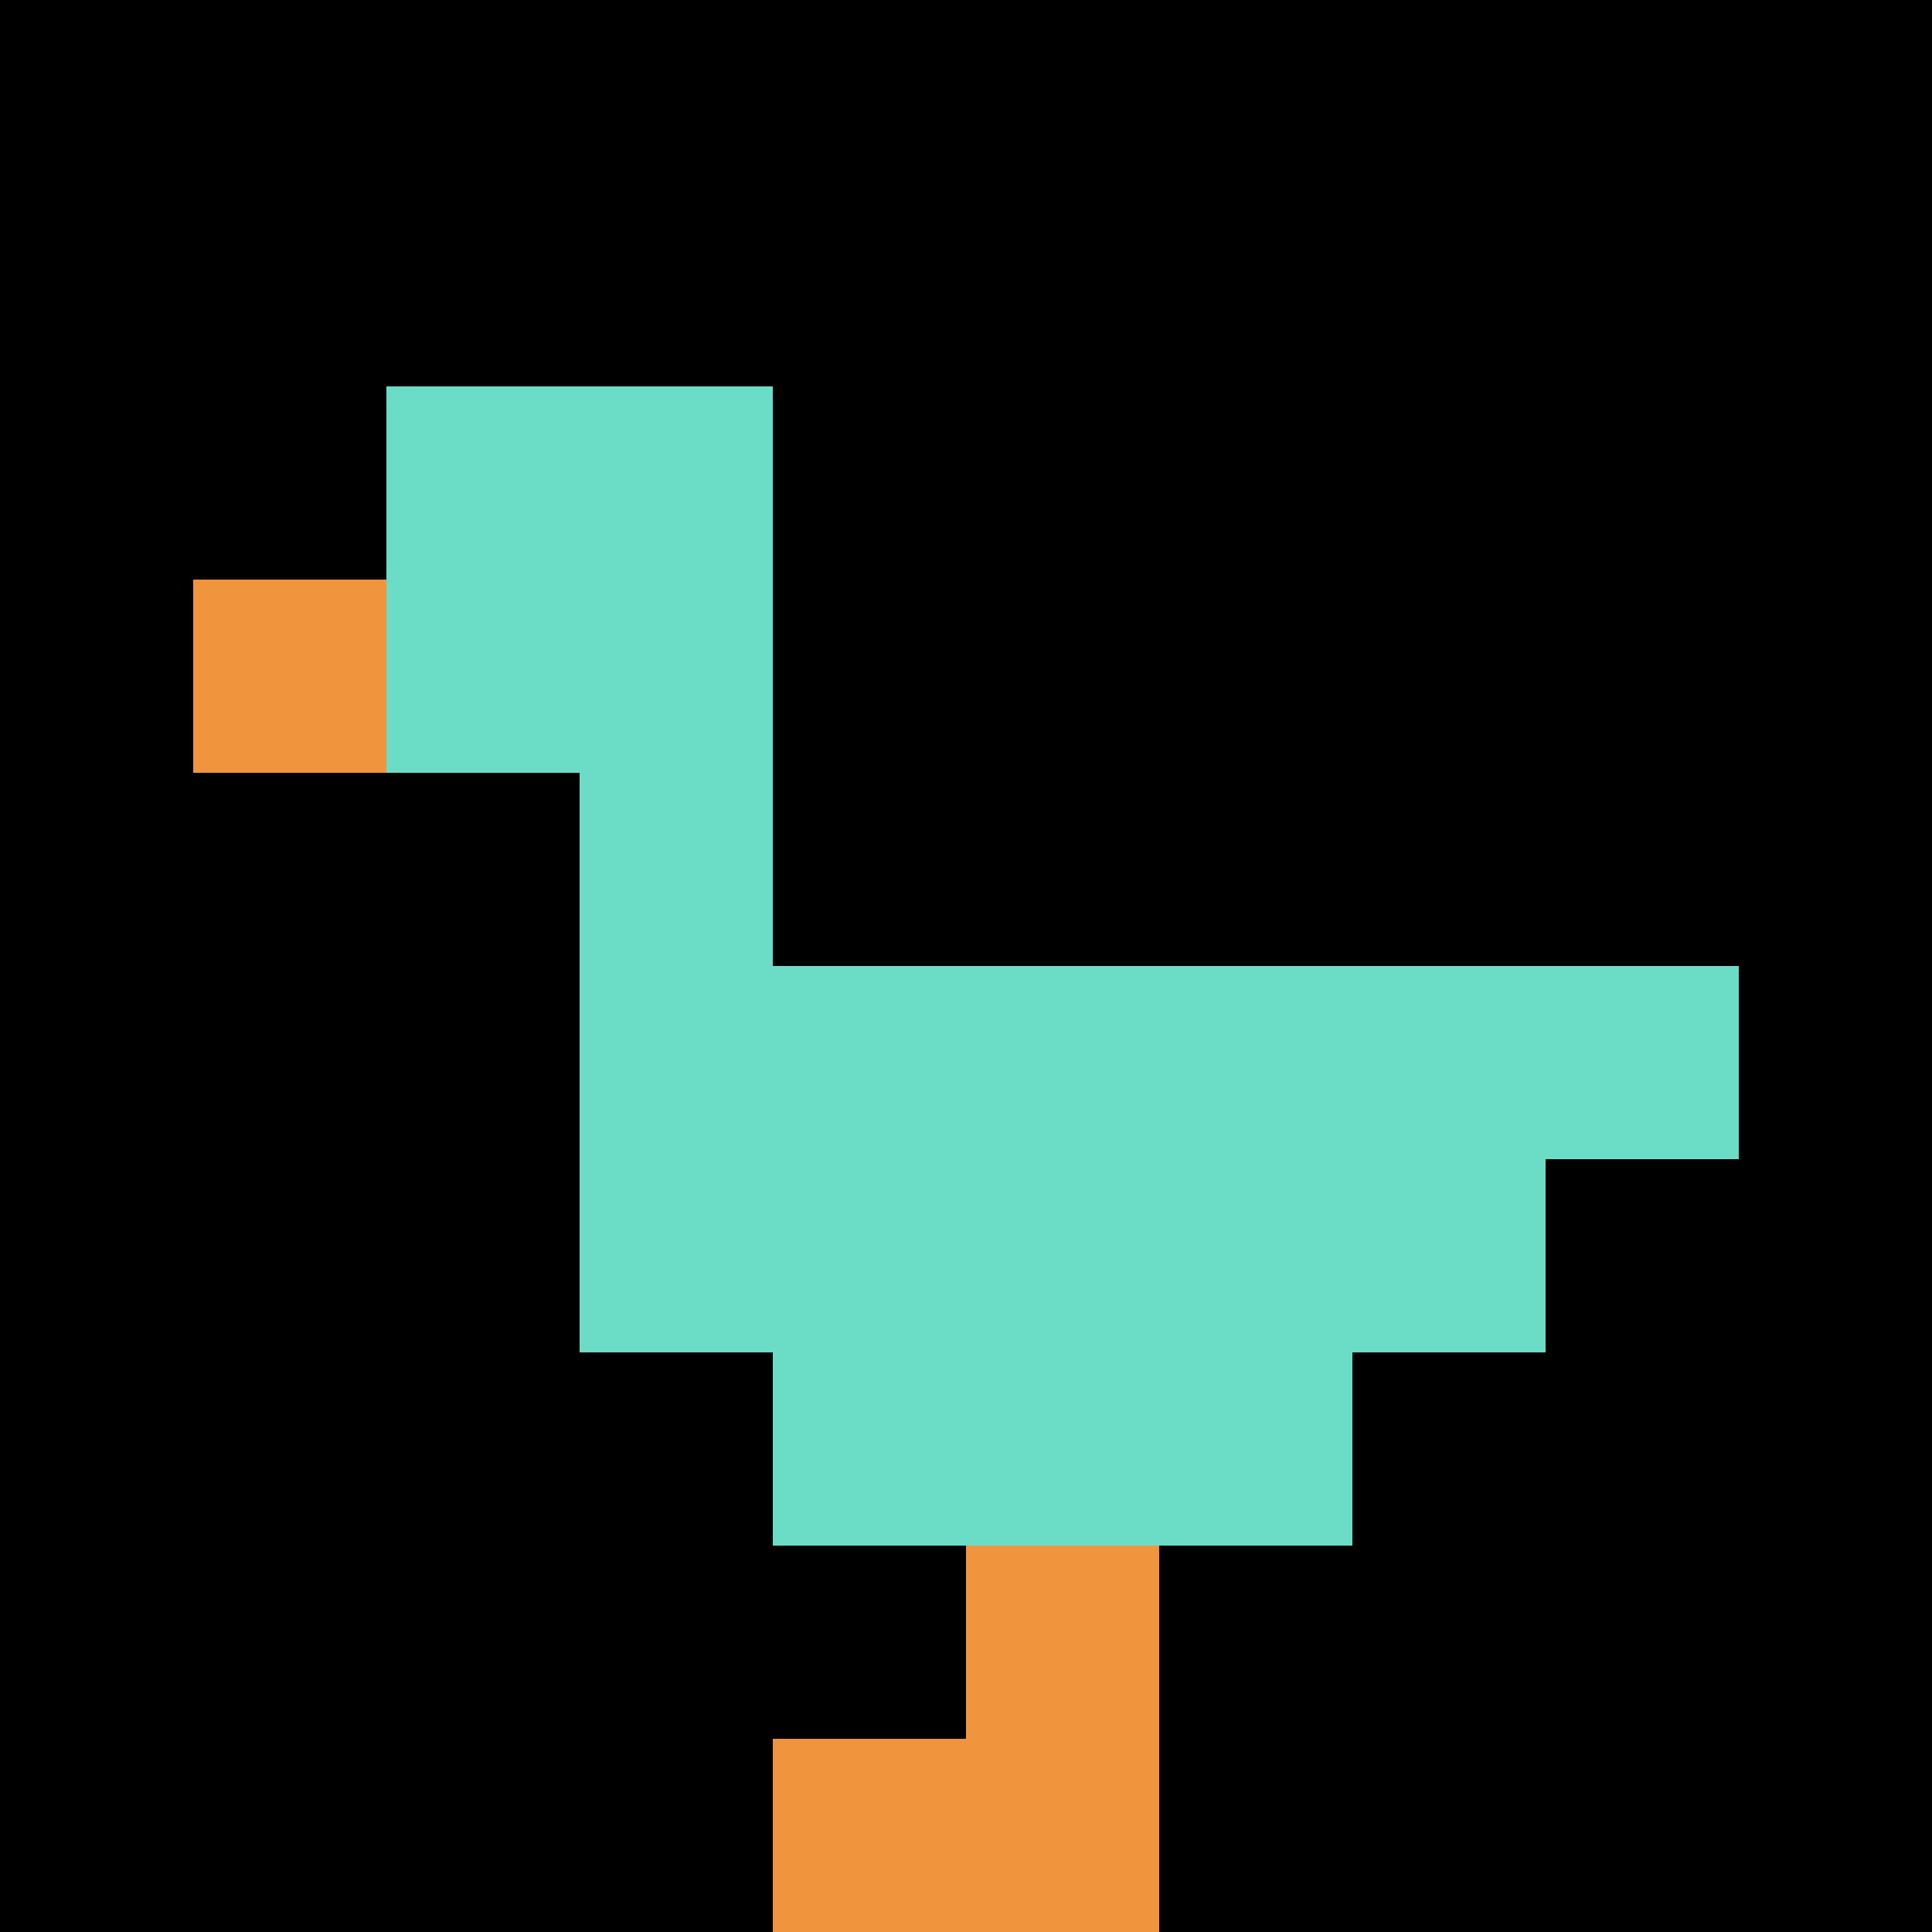
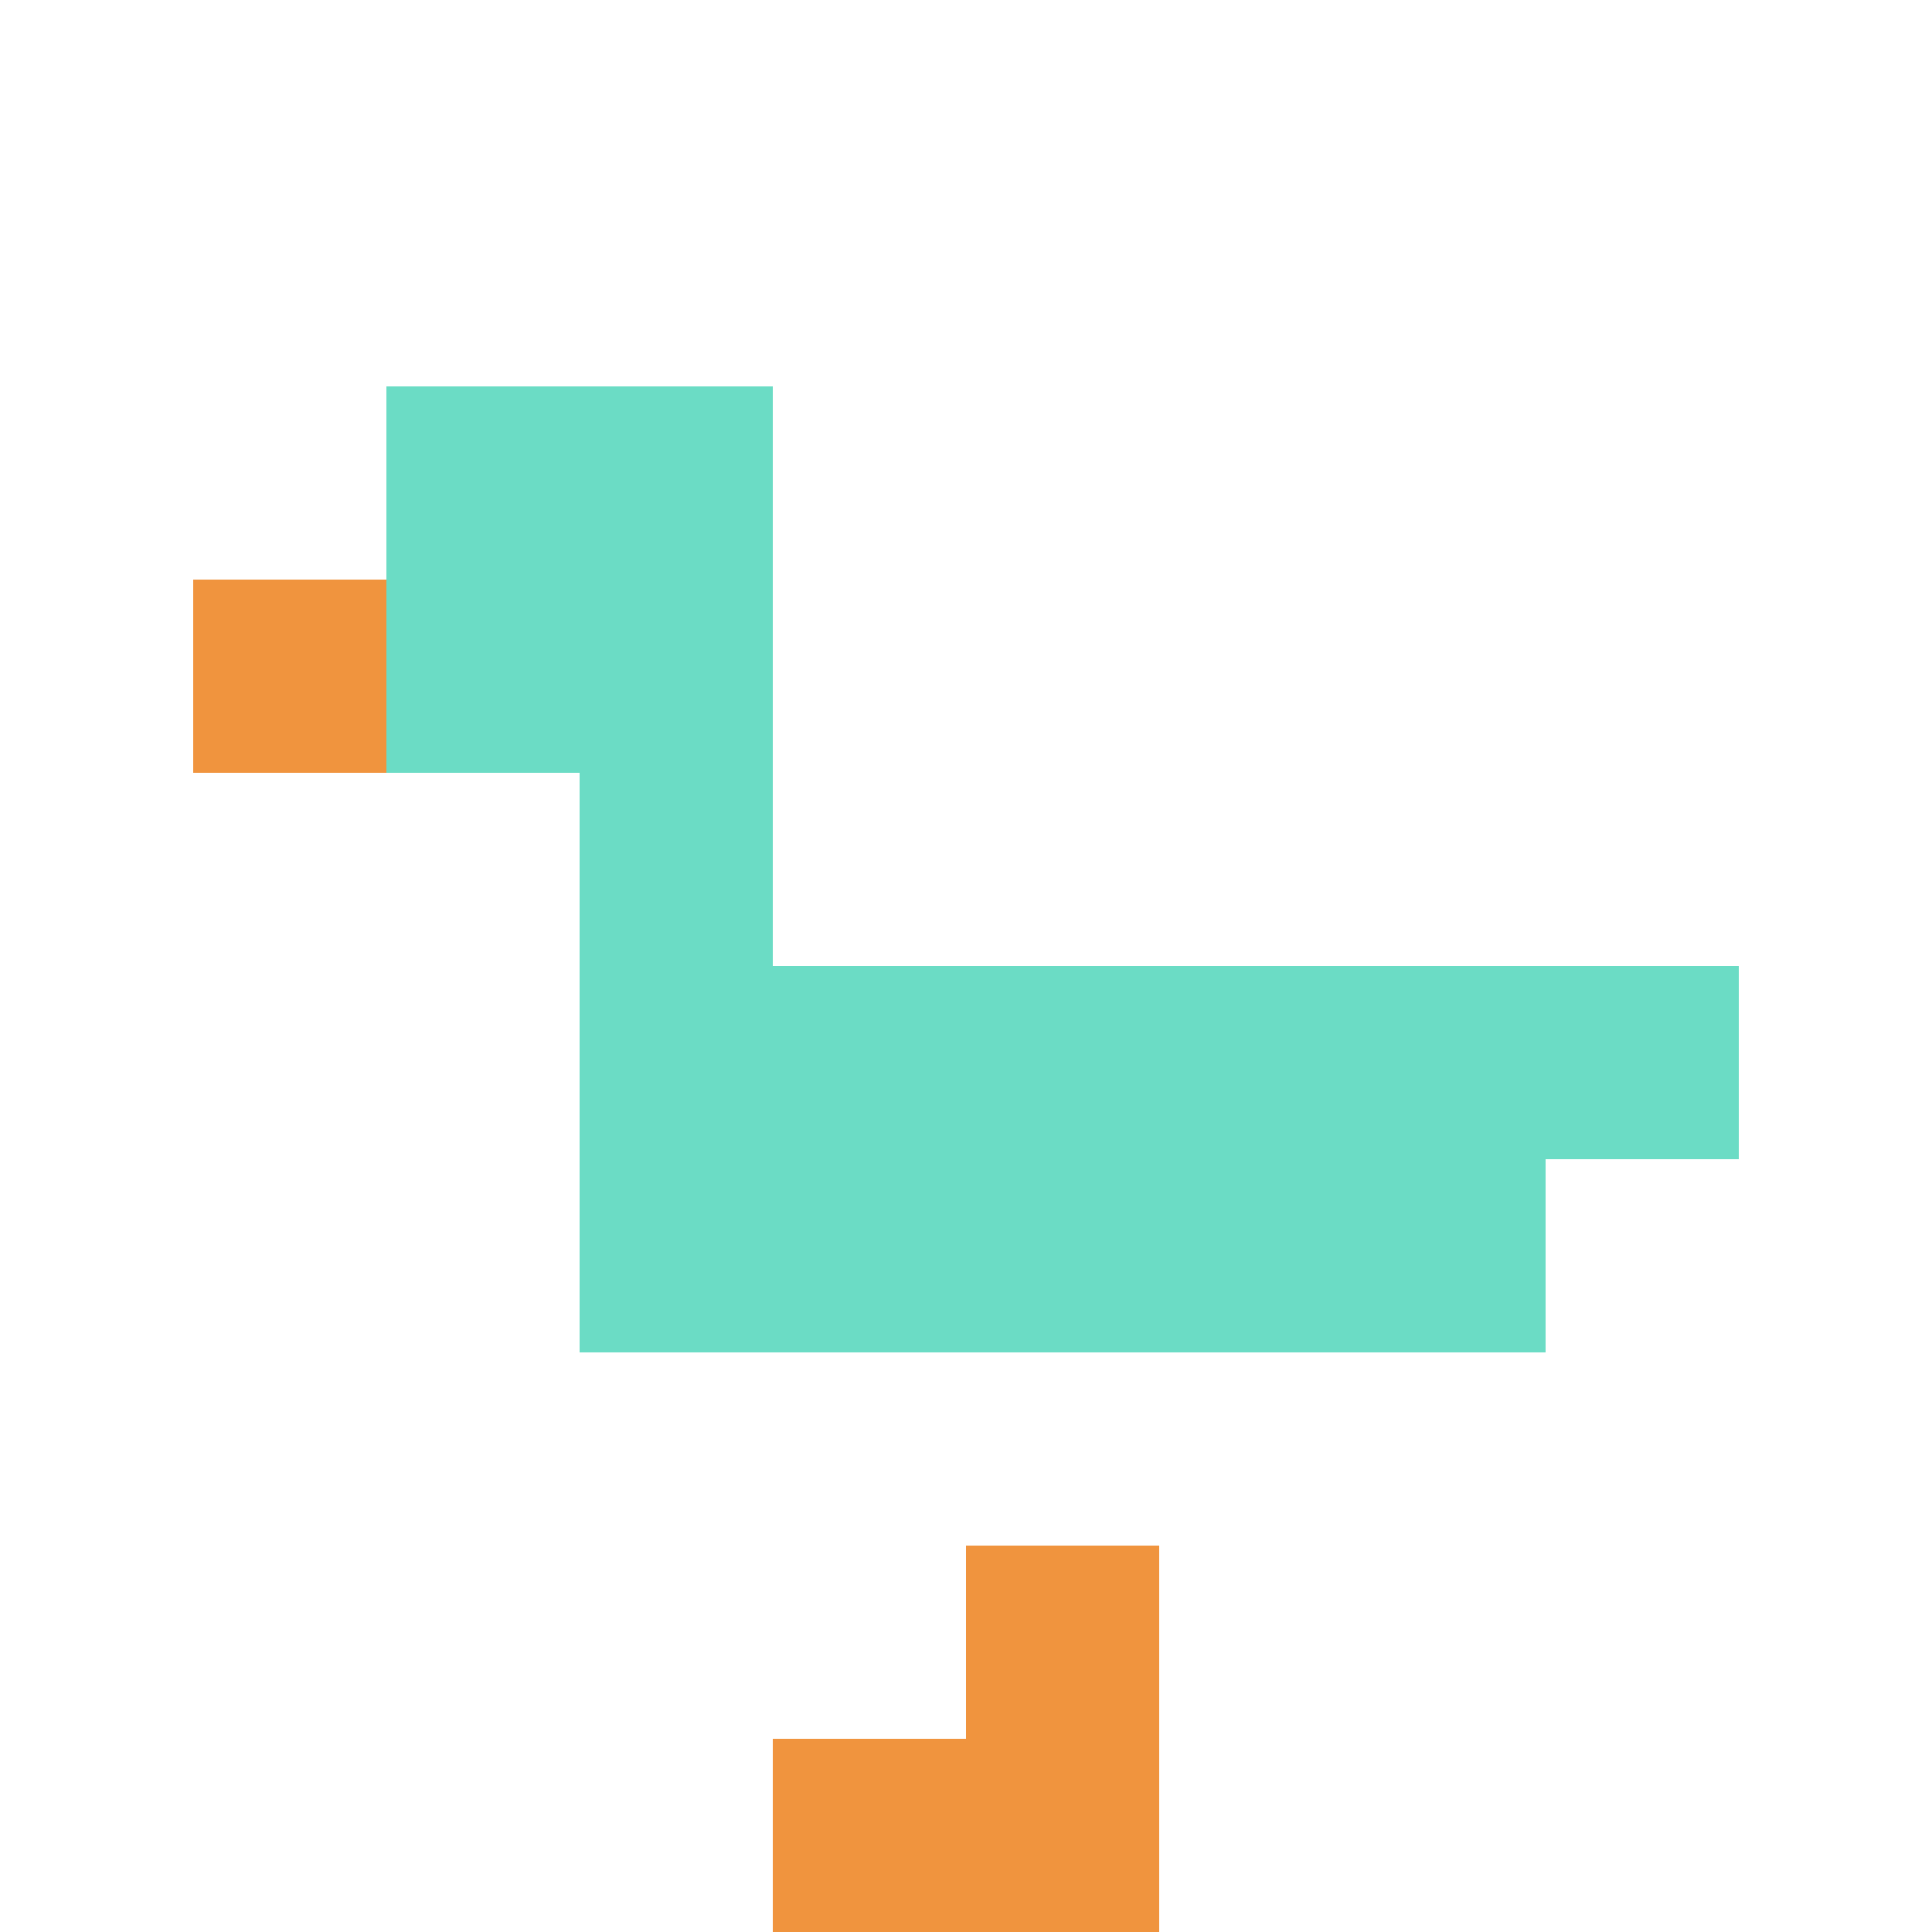
<svg xmlns="http://www.w3.org/2000/svg" version="1.1" width="775" height="775">
  <title>'goose-pfp-901484' by Dmitri Cherniak</title>
  <desc>seed=901484
backgroundColor=#ffffff
padding=20
innerPadding=0
timeout=500
dimension=1
border=false
Save=function(){return n.handleSave()}
frame=3

Rendered at Wed Oct 04 2023 09:16:11 GMT+0800 (中国标准时间)
Generated in &lt;1ms
</desc>
  <defs />
  <rect width="100%" height="100%" fill="#ffffff" />
  <g>
    <g id="0-0">
-       <rect x="0" y="0" height="775" width="775" fill="#000000" />
      <g>
        <rect id="0-0-2-2-2-2" x="155" y="155" width="155" height="155" fill="#6BDCC5" />
        <rect id="0-0-3-2-1-4" x="232.5" y="155" width="77.5" height="310" fill="#6BDCC5" />
        <rect id="0-0-4-5-5-1" x="310" y="387.5" width="387.5" height="77.5" fill="#6BDCC5" />
        <rect id="0-0-3-5-5-2" x="232.5" y="387.5" width="387.5" height="155" fill="#6BDCC5" />
-         <rect id="0-0-4-5-3-3" x="310" y="387.5" width="232.5" height="232.5" fill="#6BDCC5" />
        <rect id="0-0-1-3-1-1" x="77.5" y="232.5" width="77.5" height="77.5" fill="#F0943E" />
        <rect id="0-0-5-8-1-2" x="387.5" y="620" width="77.5" height="155" fill="#F0943E" />
        <rect id="0-0-4-9-2-1" x="310" y="697.5" width="155" height="77.5" fill="#F0943E" />
      </g>
      <rect x="0" y="0" stroke="white" stroke-width="0" height="775" width="775" fill="none" />
    </g>
  </g>
</svg>